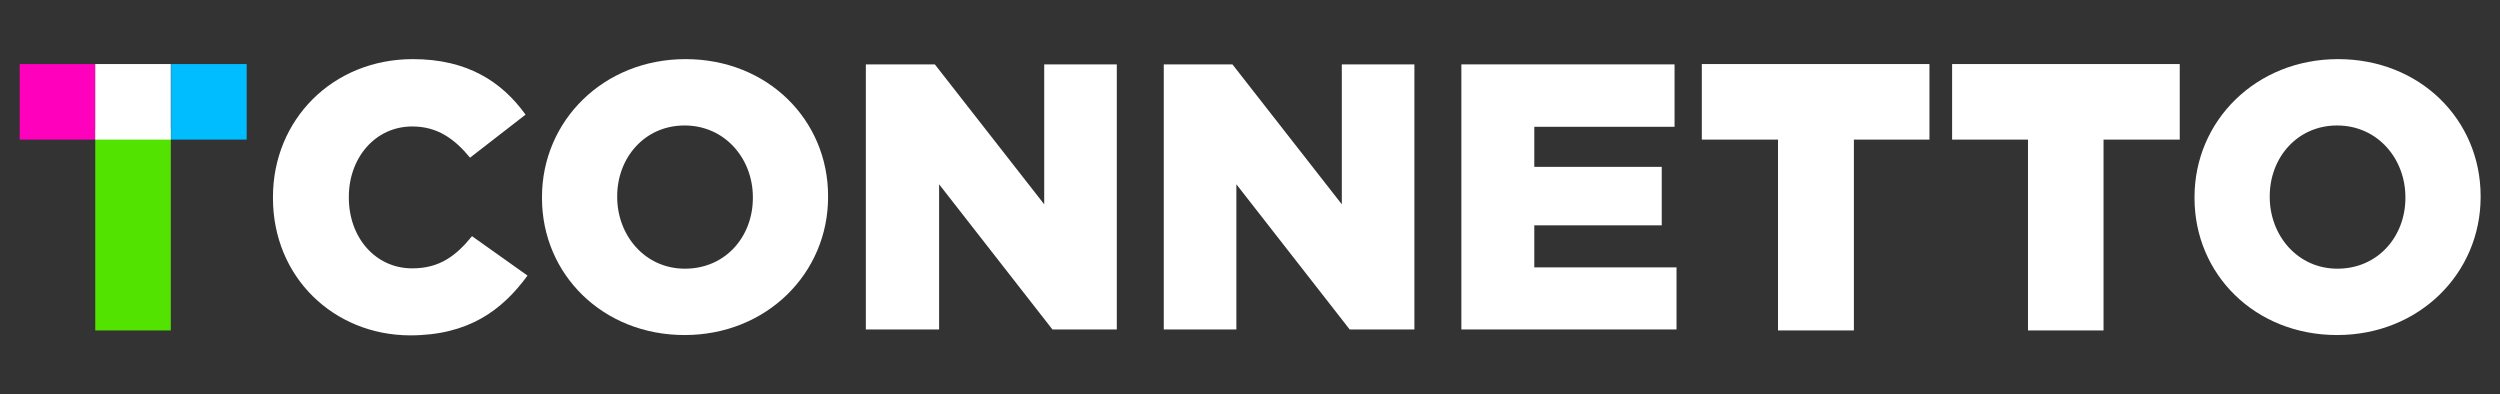
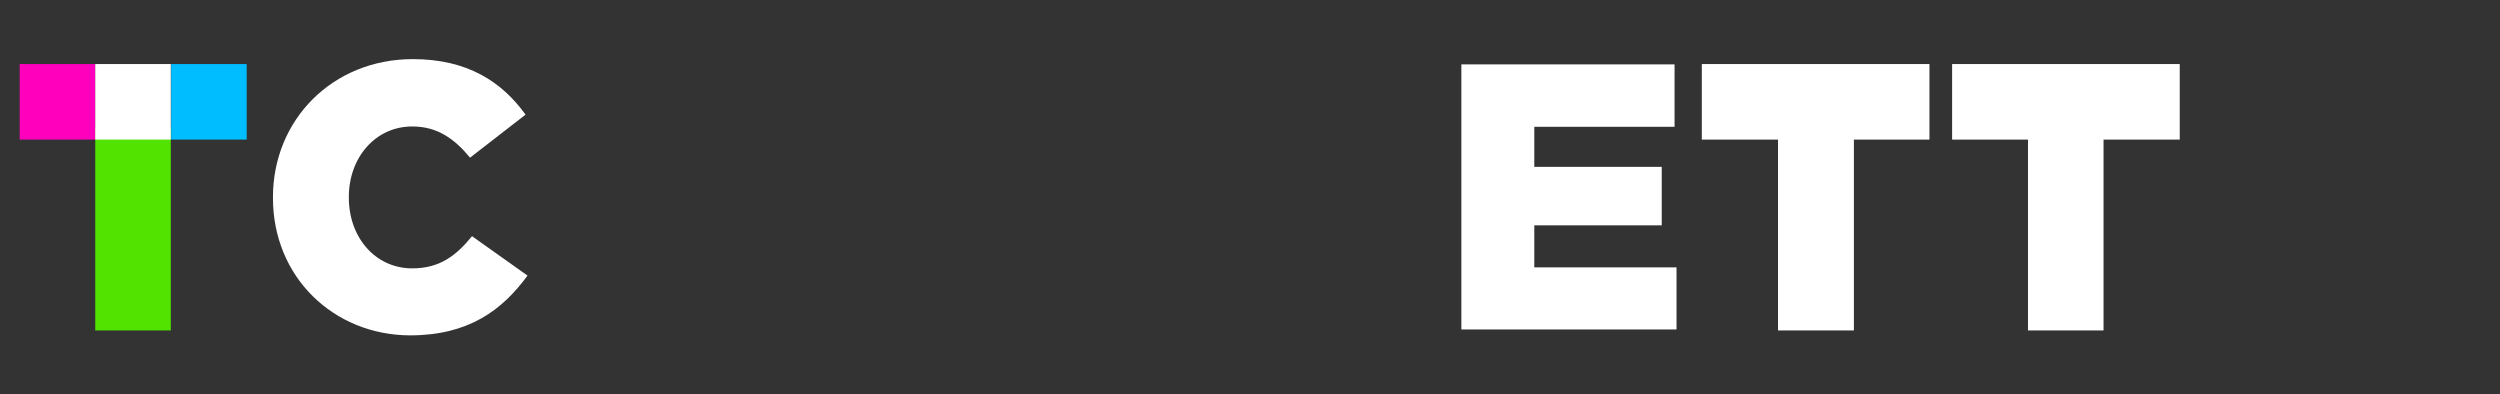
<svg xmlns="http://www.w3.org/2000/svg" version="1.1" id="Livello_1" x="0px" y="0px" viewBox="0 0 761.1 120.1" style="enable-background:new 0 0 761.1 120.1;" xml:space="preserve">
  <rect x="0" y="0" width="761.1" height="120.1" fill="#333333" stroke="none" />
  <style type="text/css">
	.st0{fill:#52E300;}
	.st1{fill:#FFFFFF;}
	.st2{fill:#FF00BD;}
	.st3{fill:#00BDFF;}
</style>
  <rect x="29" y="39.2" class="st0" width="23" height="61.4" />
  <path class="st1" d="M83.1,60.3V60c0-23.5,18.1-42,42.6-42c16.6,0,27.1,6.9,34.3,16.9l-16.9,13.1c-4.7-5.7-9.9-9.5-17.6-9.5  c-11.3,0-19.3,9.6-19.3,21.4v0.3c0,12,8,21.5,19.3,21.5c8.4,0,13.4-3.9,18.2-9.8l16.9,12c-7.7,10.5-17.9,18.2-35.8,18.2  C101.6,102,83.1,84.4,83.1,60.3" />
-   <path class="st1" d="M229.2,60.3V60c0-11.6-8.4-21.8-20.8-21.8c-12.2,0-20.5,9.9-20.5,21.5V60c0,11.6,8.4,21.8,20.6,21.8  C221,81.8,229.2,71.9,229.2,60.3 M165,60.3V60c0-23.2,18.7-42,43.7-42s43.4,18.5,43.4,41.7V60c0,23.2-18.7,42-43.7,42  C183.5,102,165,83.5,165,60.3" />
-   <polygon class="st1" points="263.6,19.6 284.6,19.6 317.9,62.2 317.9,19.6 340,19.6 340,100.3 320.4,100.3 285.9,56.1 285.9,100.3   263.6,100.3 " />
-   <polygon class="st1" points="354.3,19.6 375.2,19.6 408.5,62.2 408.5,19.6 430.6,19.6 430.6,100.3 410.9,100.3 376.4,56.1   376.4,100.3 354.3,100.3 " />
  <polygon class="st1" points="444.9,19.6 509.8,19.6 509.8,38.6 467.1,38.6 467.1,50.8 505.9,50.8 505.9,68.6 467.1,68.6 467.1,81.4   510.4,81.4 510.4,100.3 444.9,100.3 " />
-   <path class="st1" d="M732.3,60.3V60c0-11.6-8.4-21.8-20.8-21.8c-12.2,0-20.5,9.9-20.5,21.5V60c0,11.6,8.4,21.8,20.6,21.8  C724,81.8,732.3,71.9,732.3,60.3 M668.1,60.3V60c0-23.2,18.7-42,43.7-42c25,0,43.4,18.5,43.4,41.7V60c0,23.2-18.7,42-43.7,42  C686.5,102,668.1,83.5,668.1,60.3" />
  <rect x="6" y="19.5" class="st2" width="23" height="23" />
  <rect x="29" y="19.5" class="st1" width="23" height="23" />
  <rect x="52.1" y="19.5" class="st3" width="23" height="23" />
  <polygon class="st1" points="564.4,19.5 541.3,19.5 518.1,19.5 518.1,42.5 541.3,42.5 541.3,100.5 541.3,100.6 564.4,100.6   564.4,100.5 564.4,42.5 587.4,42.5 587.4,19.5 " />
  <polygon class="st1" points="640.4,19.5 617.4,19.5 594.3,19.5 594.3,42.5 617.4,42.5 617.4,100.5 617.4,100.6 640.4,100.6   640.4,100.5 640.4,42.5 663.6,42.5 663.6,19.5 " />
</svg>